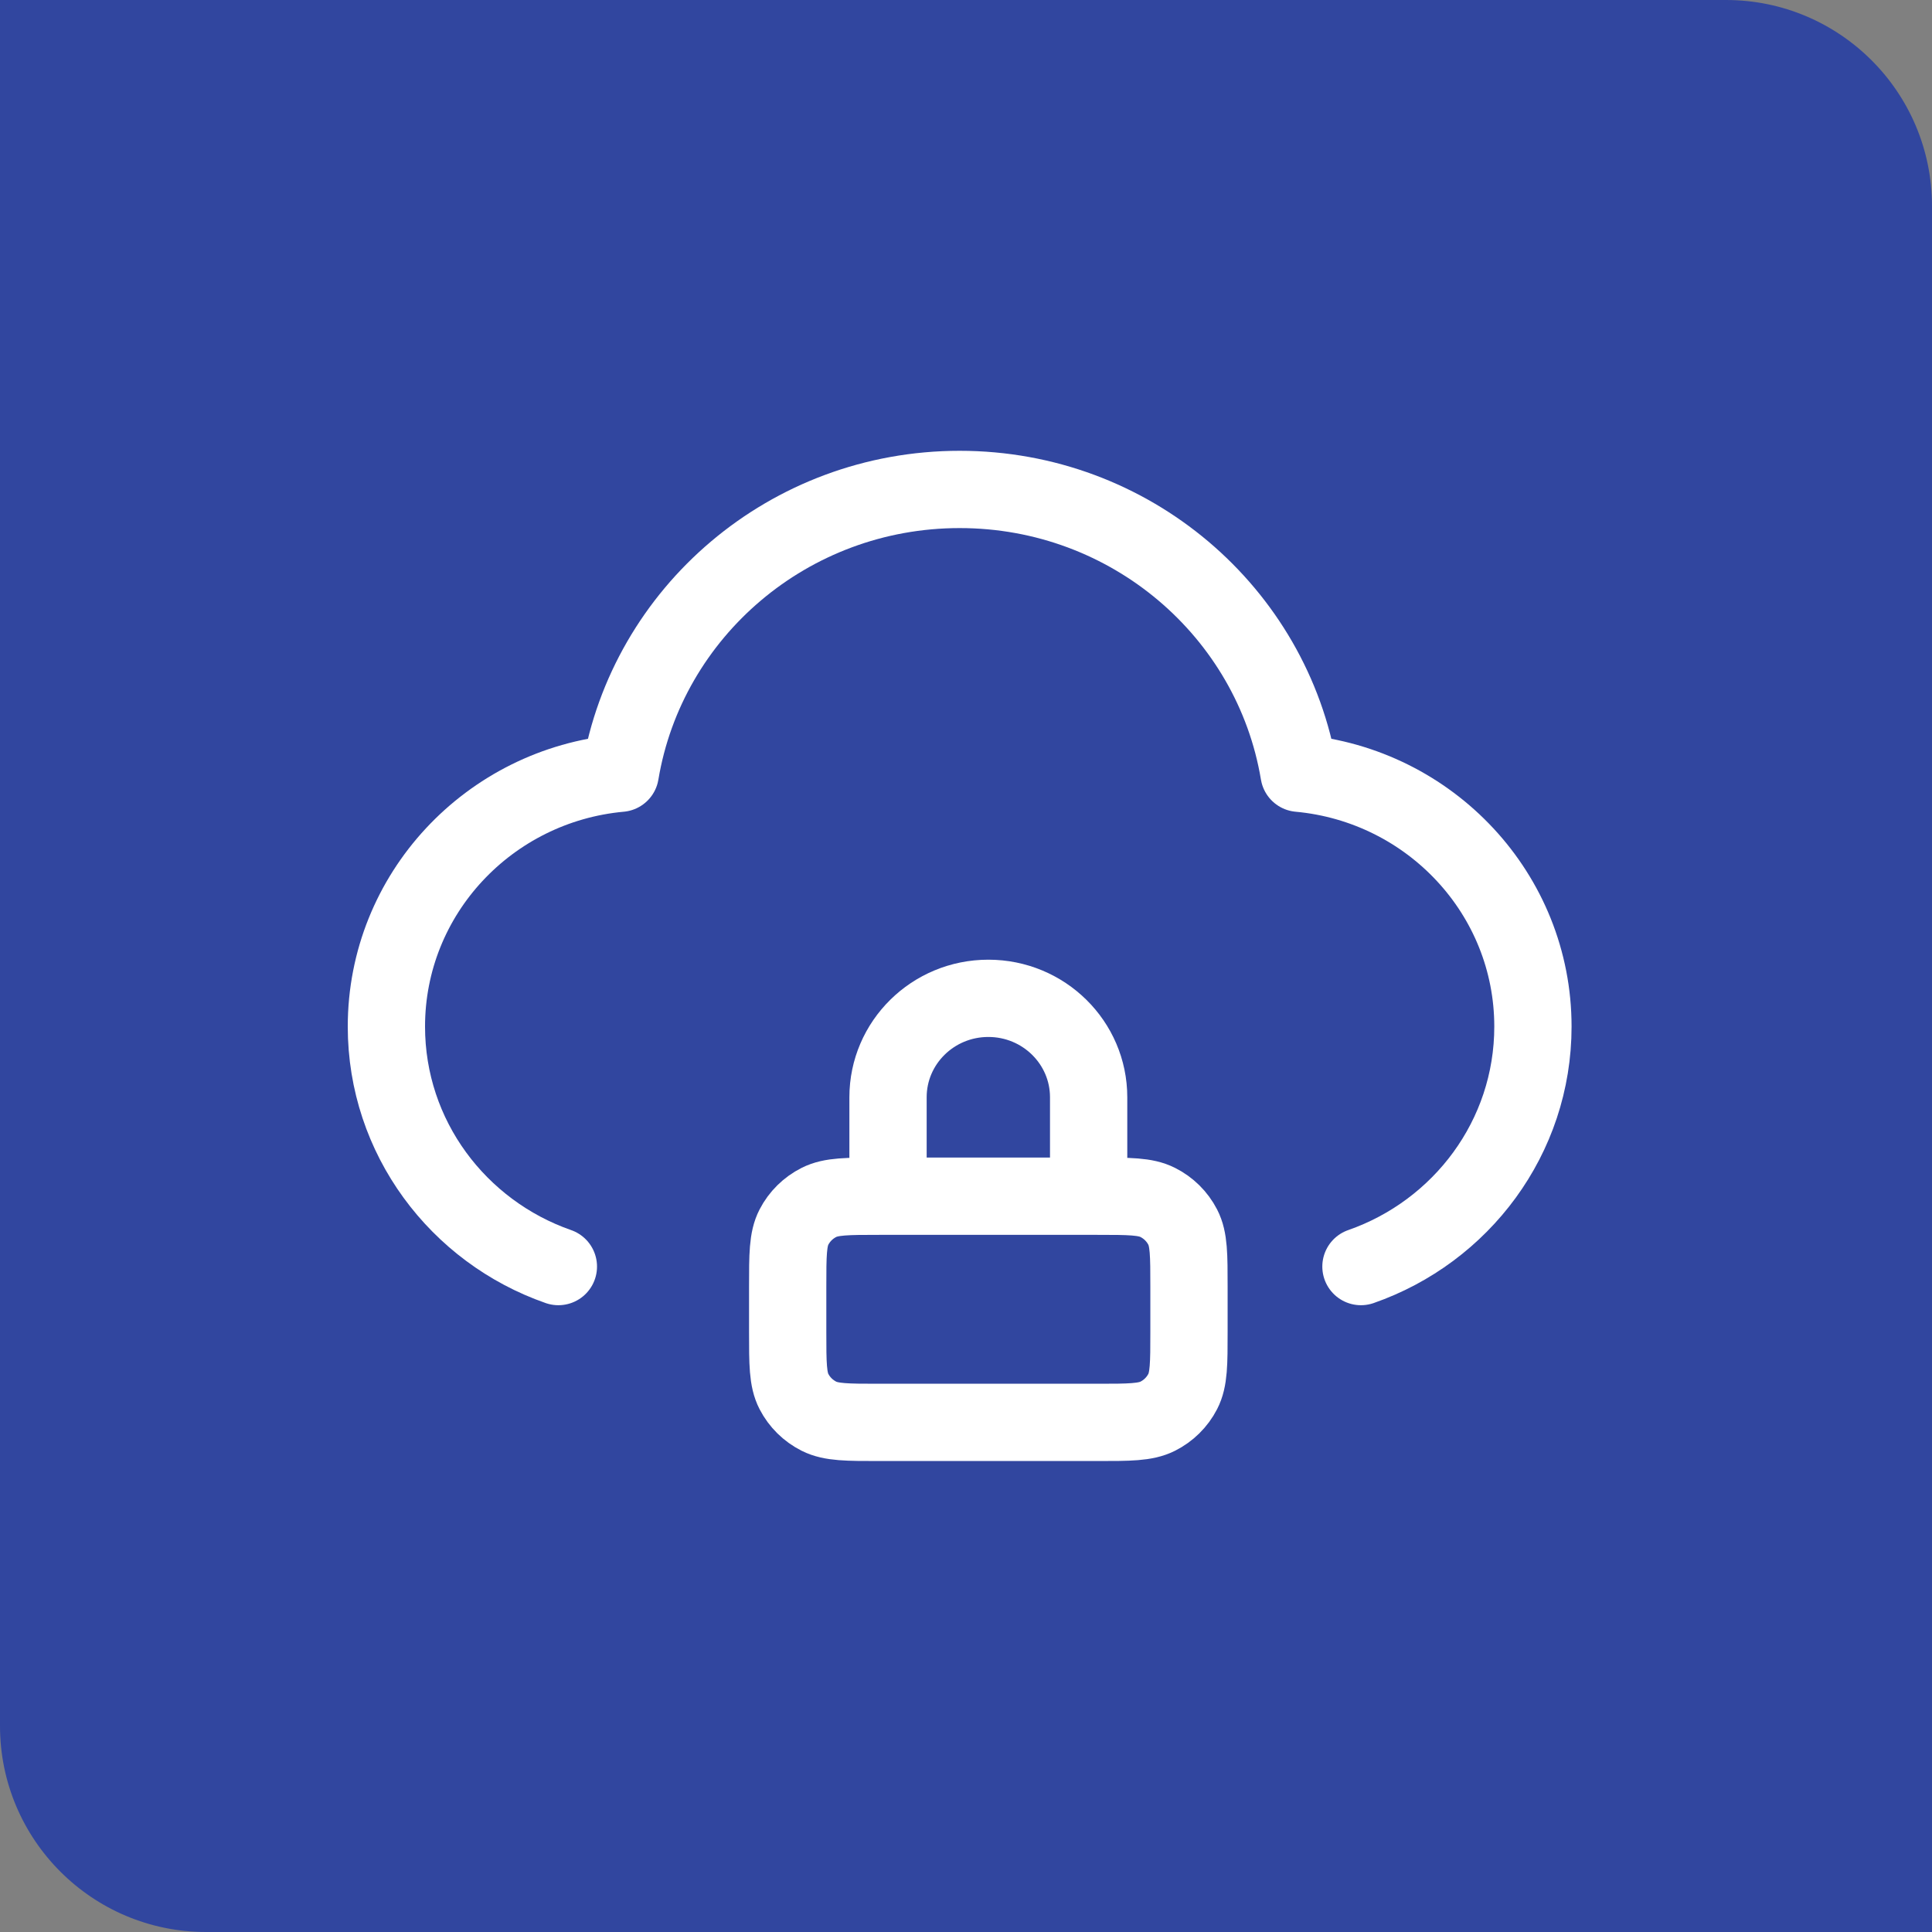
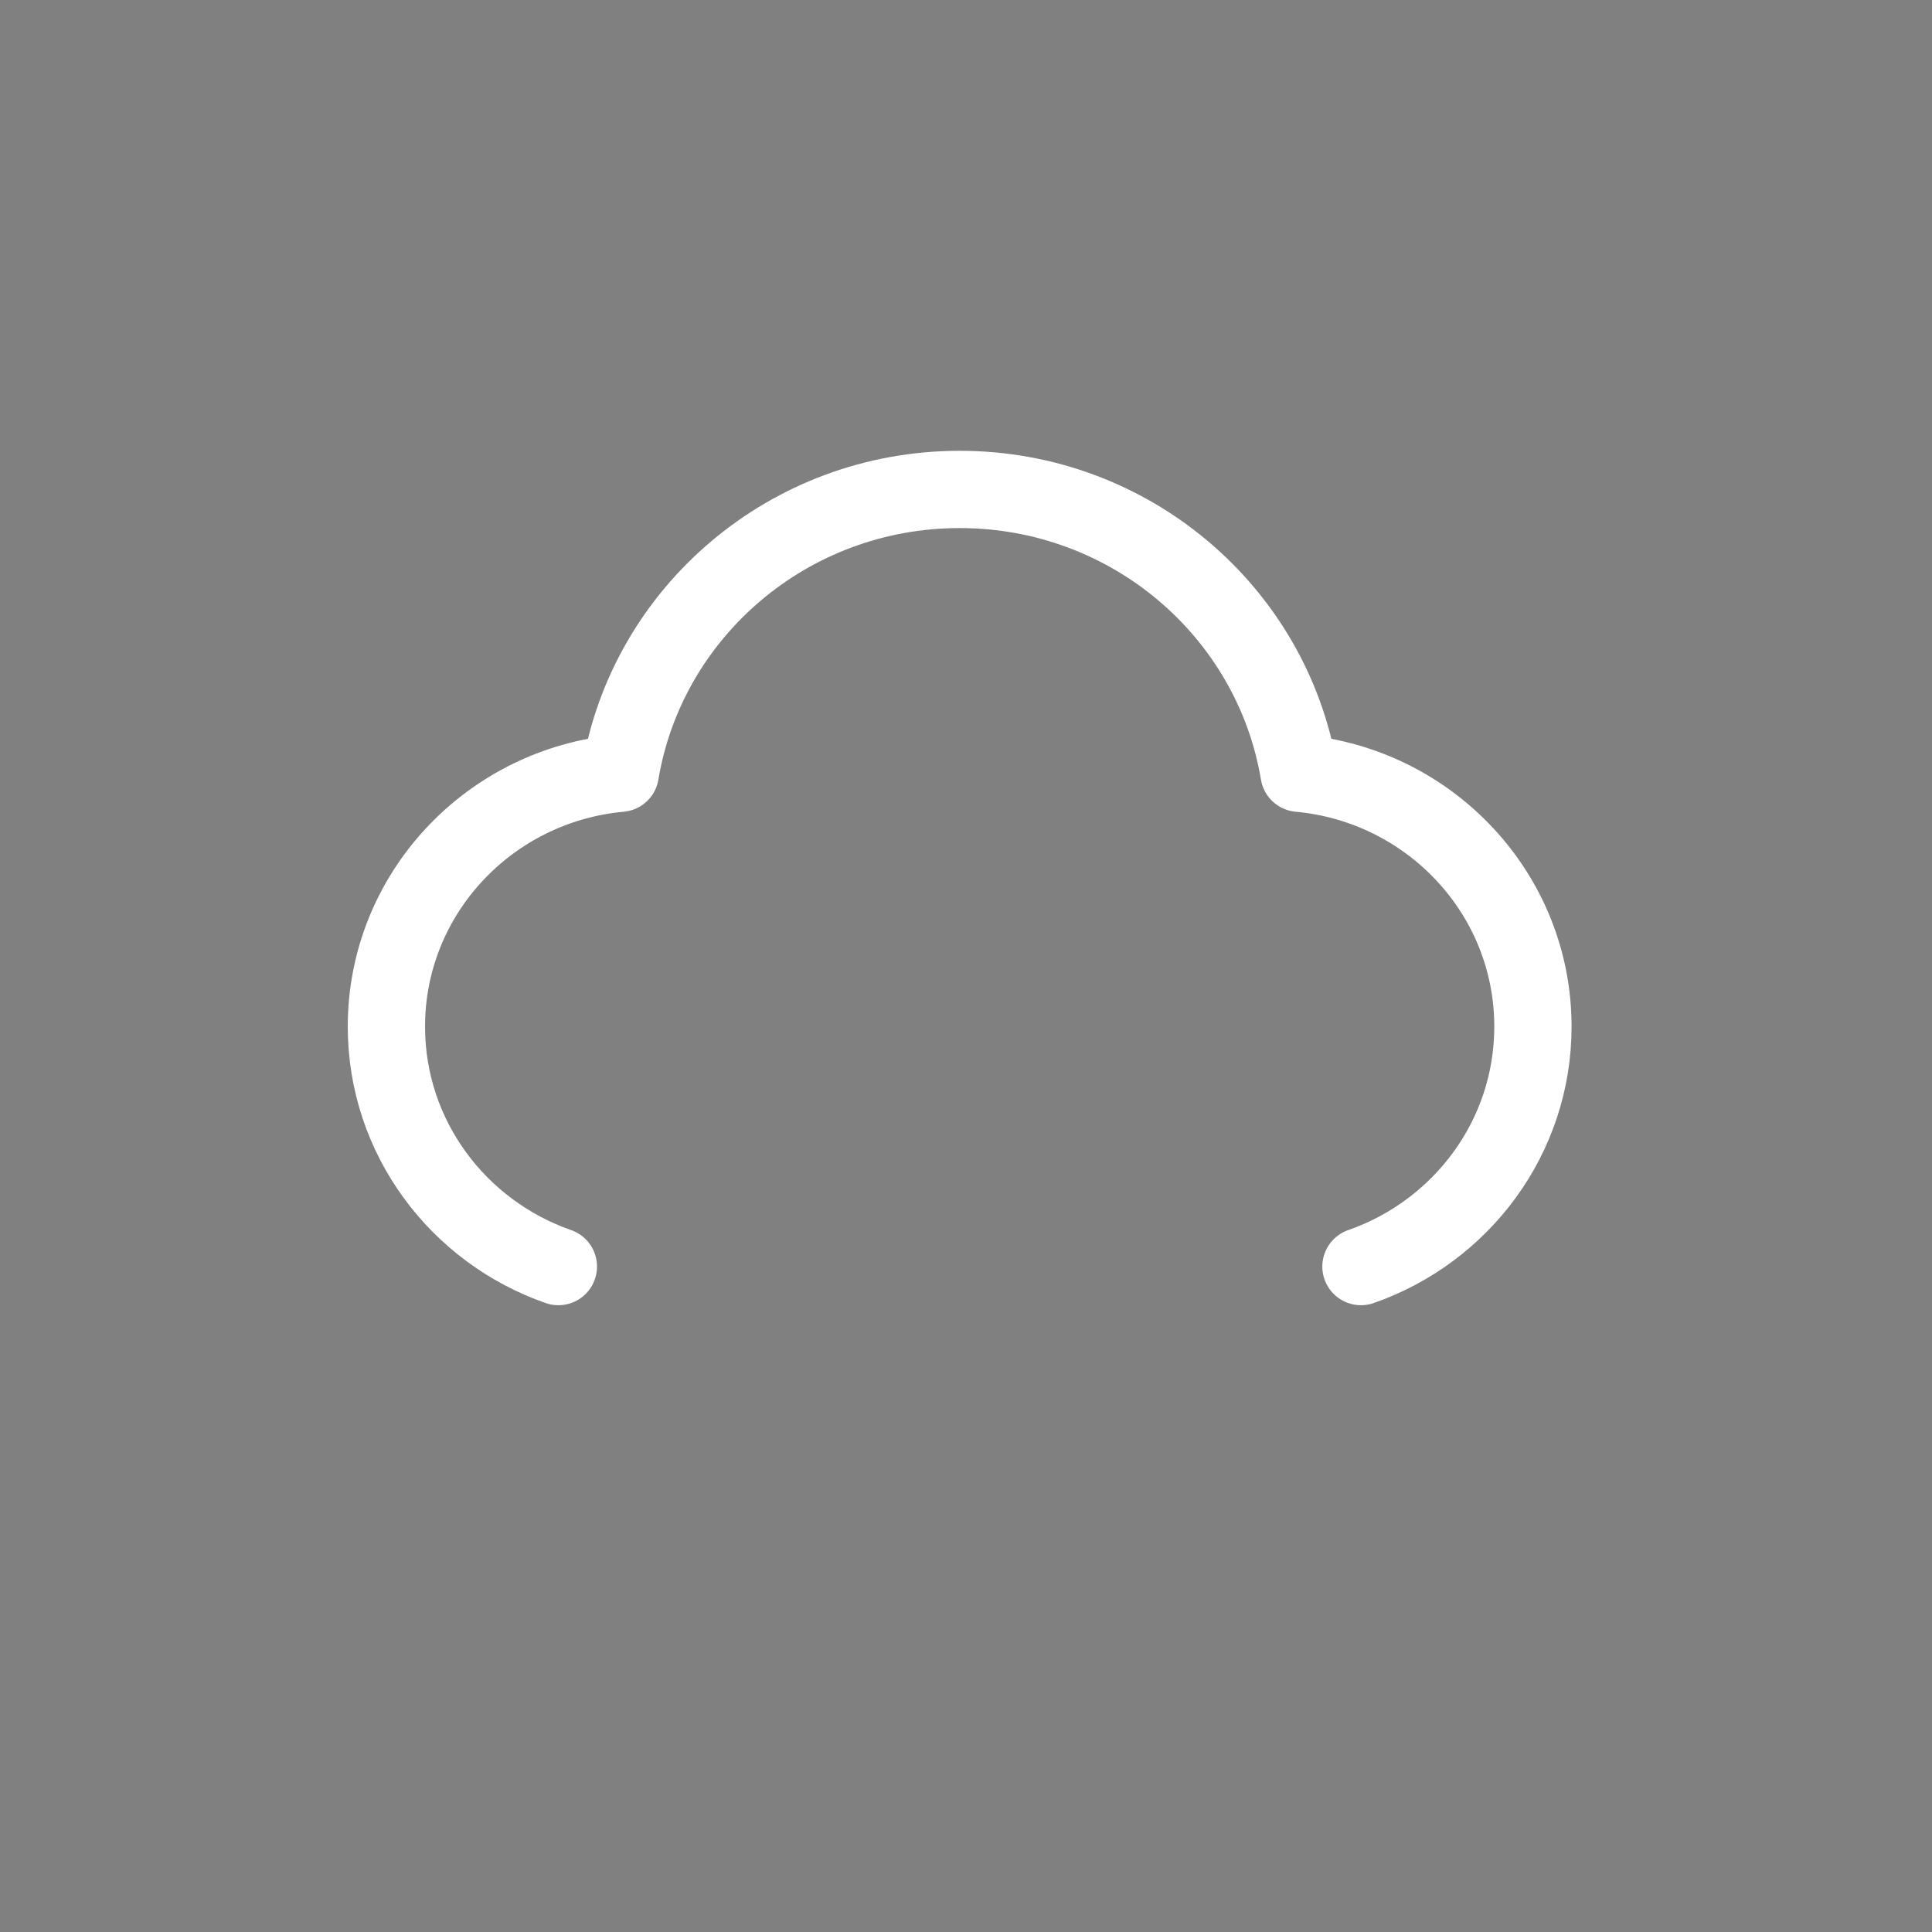
<svg xmlns="http://www.w3.org/2000/svg" width="75" height="75" viewBox="0 0 75 75" fill="none">
  <rect x="0" y="0" width="75" height="75" fill="#808080" stroke="none" />
-   <path d="M0 0H67C71.418 0 75 3.582 75 8V75H8C3.582 75 0 71.418 0 67V0Z" fill="#31469F" />
-   <path d="M42.261 46.437V42.596C42.261 40.475 40.518 38.755 38.367 38.755C36.216 38.755 34.473 40.475 34.473 42.596V46.437M34.139 55.217H42.595C43.842 55.217 44.465 55.217 44.941 54.978C45.36 54.768 45.7 54.432 45.913 54.019C46.156 53.549 46.156 52.935 46.156 51.705V49.949C46.156 48.72 46.156 48.105 45.913 47.636C45.7 47.223 45.36 46.887 44.941 46.677C44.465 46.437 43.842 46.437 42.595 46.437H34.139C32.892 46.437 32.269 46.437 31.793 46.677C31.375 46.887 31.034 47.223 30.821 47.636C30.578 48.105 30.578 48.72 30.578 49.949V51.705C30.578 52.935 30.578 53.549 30.821 54.019C31.034 54.432 31.375 54.768 31.793 54.978C32.269 55.217 32.892 55.217 34.139 55.217Z" stroke="white" stroke-width="3" stroke-linecap="round" stroke-linejoin="round" />
  <path d="M52.832 49.168C56.721 47.812 59.508 44.153 59.508 39.852C59.508 34.708 55.521 30.483 50.429 30.017C49.387 23.768 43.885 19 37.254 19C30.623 19 25.121 23.768 24.079 30.017C18.987 30.483 15 34.708 15 39.852C15 44.153 17.787 47.812 21.676 49.168" stroke="white" stroke-width="3" stroke-linecap="round" stroke-linejoin="round" />
</svg>